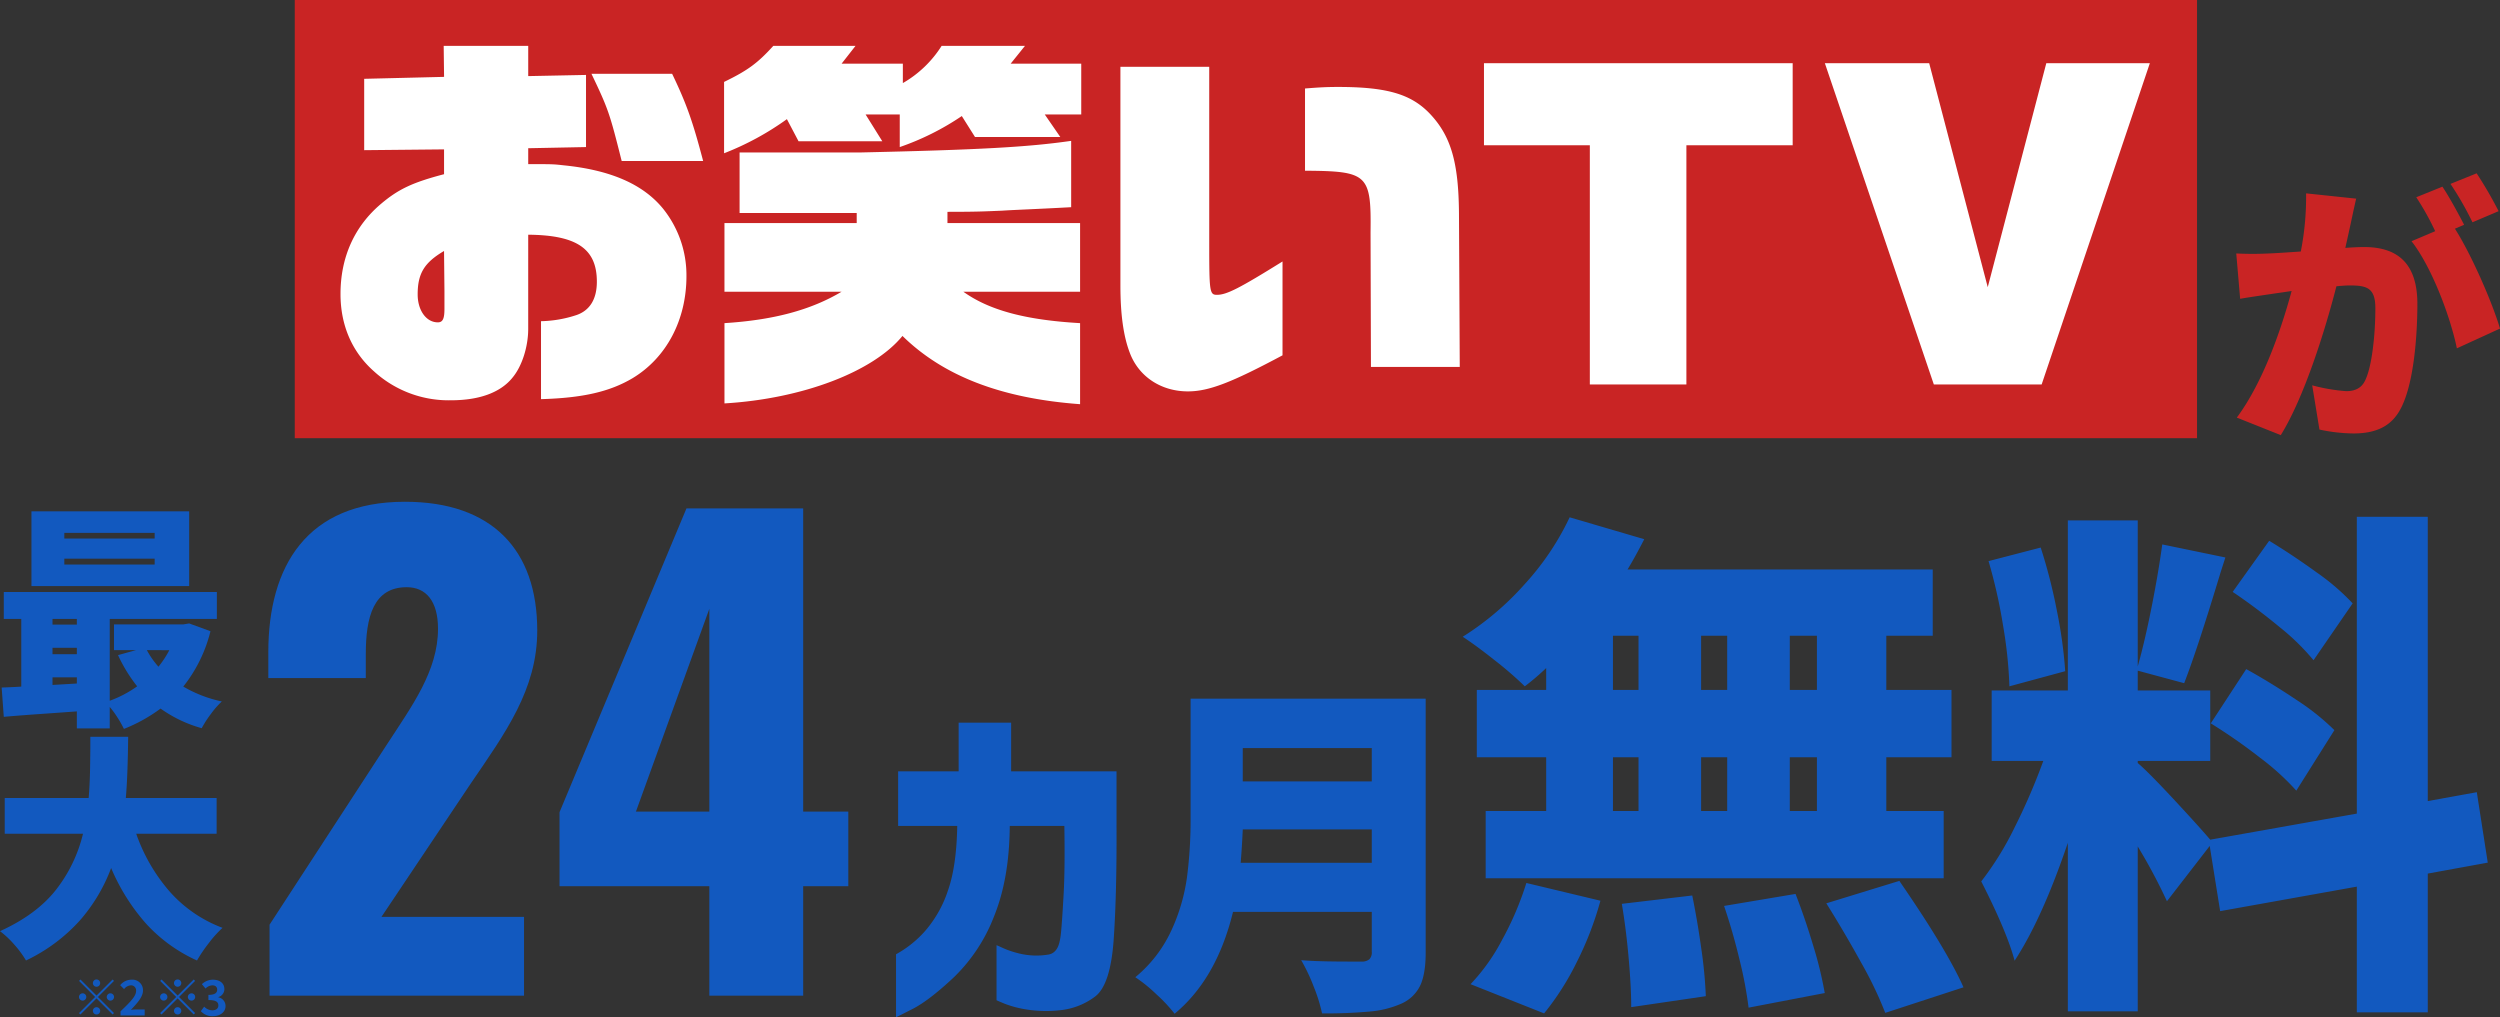
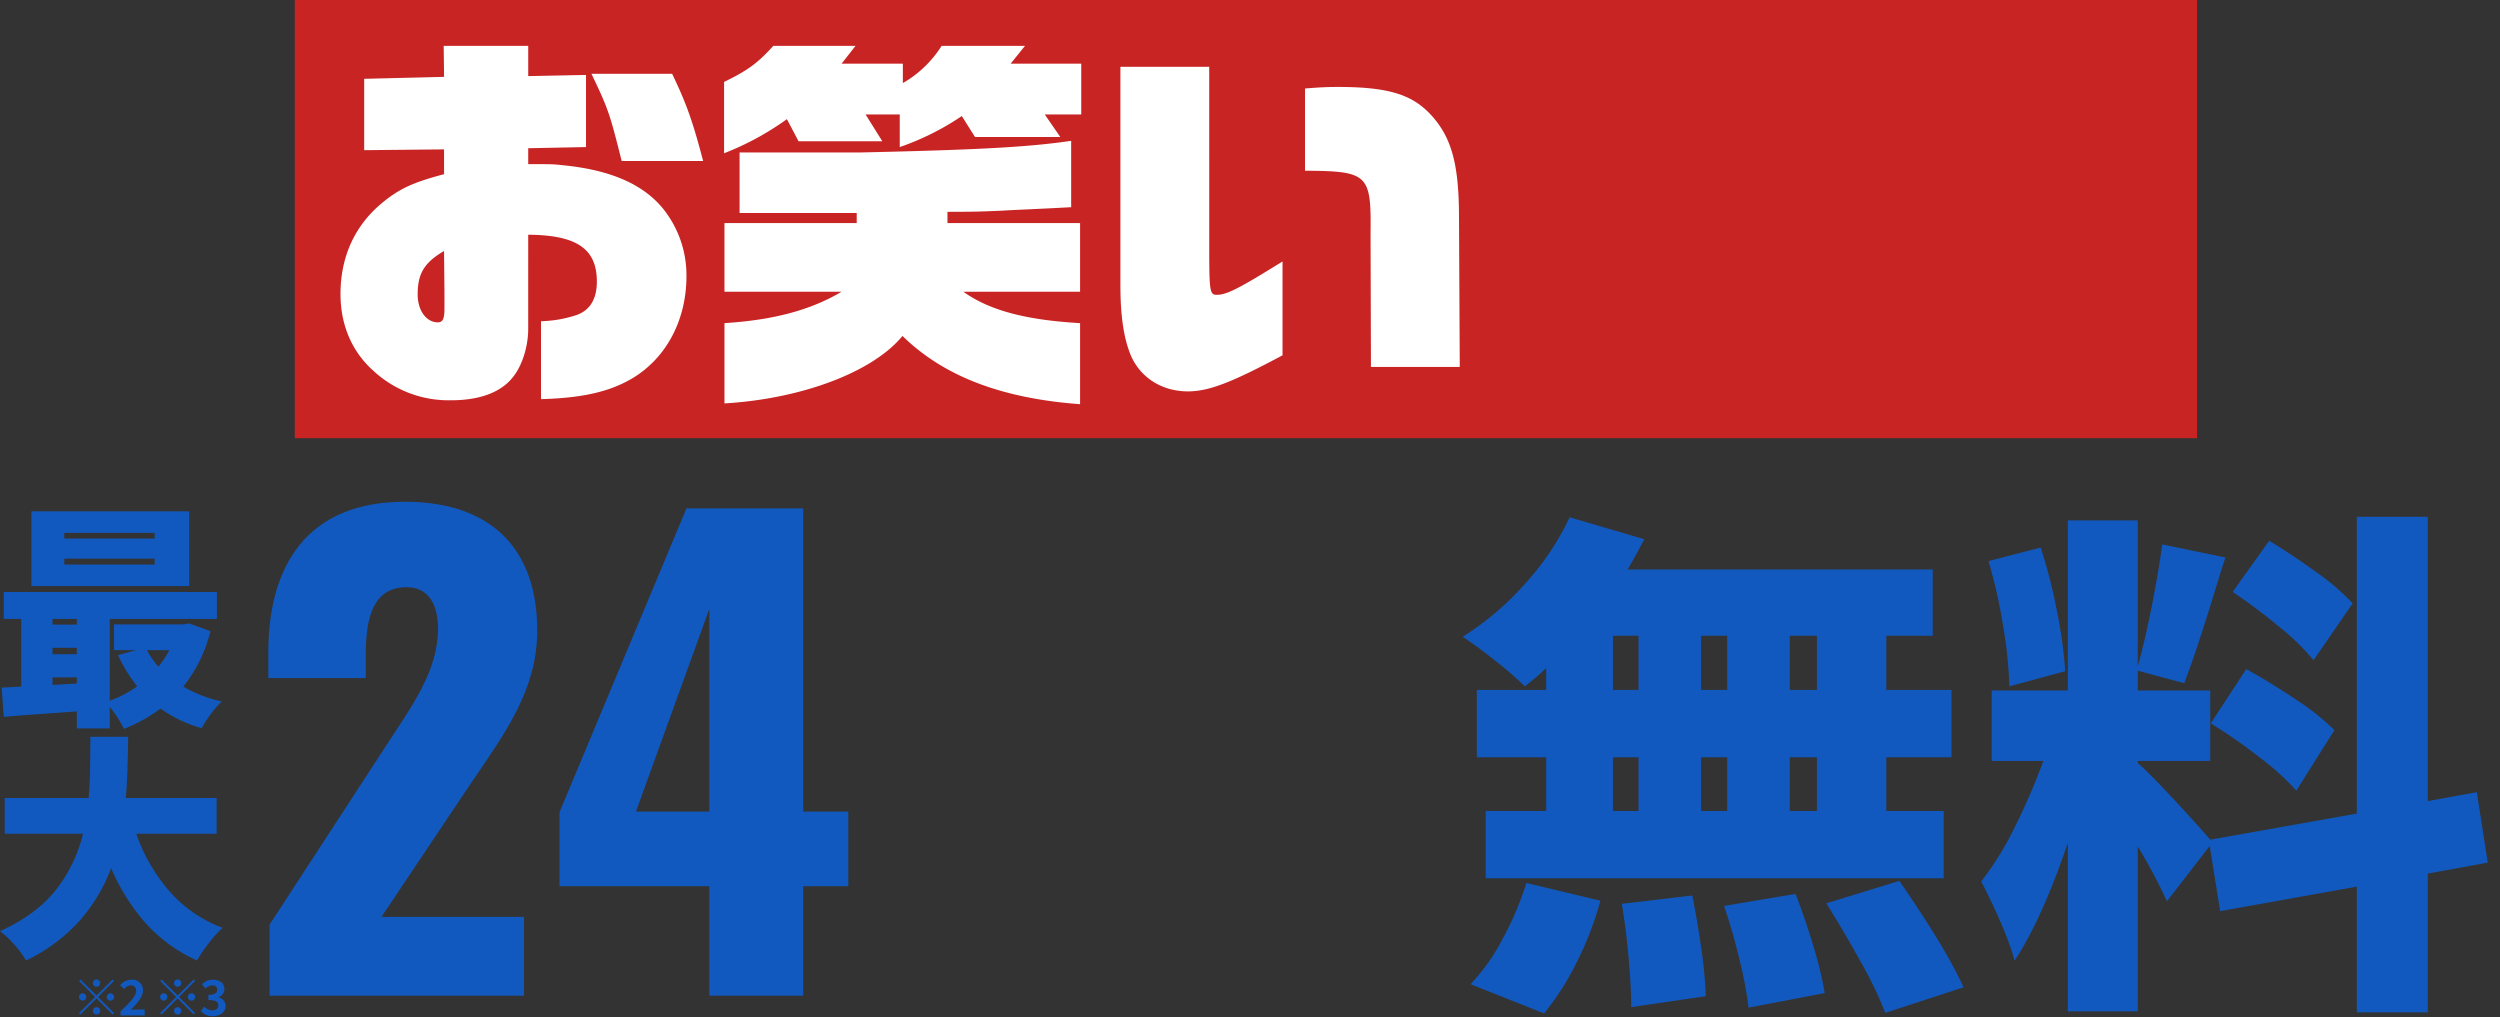
<svg xmlns="http://www.w3.org/2000/svg" width="718.876" height="292.5" viewBox="0 0 718.876 292.5">
  <rect x="0" y="0" width="718.876" height="292.5" fill="#333333" stroke="none" />
  <g id="Group_6005" data-name="Group 6005" transform="translate(-361.244 -564)">
    <g id="Group_6004" data-name="Group 6004">
      <path id="Path_752" data-name="Path 752" d="M26.85-84.9a71.059,71.059,0,0,1-6.15,5.25A103.078,103.078,0,0,0,12.225-87Q6.75-91.35,2.85-93.9a82.611,82.611,0,0,0,17.775-15.075A77.293,77.293,0,0,0,33.6-128.25l21.45,6.3q-2.7,5.25-4.8,8.7H138V-94.2H124.65v15.6H143.4v19.35H124.65V-43.8h16.5v19.35H9.45V-43.8h17.4V-59.25H6.9V-78.6H26.85Zm19.2-9.3v15.6H53.4V-94.2ZM71.4-78.6h7.5V-94.2H71.4Zm33.3,0V-94.2H96.9v15.6ZM46.05-59.25V-43.8H53.4V-59.25Zm32.85,0H71.4V-43.8h7.5ZM104.7-43.8V-59.25H96.9V-43.8Zm23.7,20.1Q142.05-3.9,146.85,6.9l-22.5,7.35a110.472,110.472,0,0,0-6.9-14.4q-4.8-8.7-10.05-17.1ZM5.1,6A55.94,55.94,0,0,0,14.175-6.75,88.781,88.781,0,0,0,21.15-23.1L42.45-18A94.554,94.554,0,0,1,35.7-.45,77.448,77.448,0,0,1,26.25,14.4ZM98.55-19.95q2.7,6.9,5.1,14.925a110.811,110.811,0,0,1,3.3,13.575l-21.9,4.2A115.861,115.861,0,0,0,82.5-.825Q80.55-9,78-16.5Zm-29.7.45q1.5,7.35,2.625,15.45A127,127,0,0,1,72.75,9.45L51.3,12.6q0-5.85-.75-14.25T48.6-17.1Zm211.5-6.3V14.1h-20.4V-22.05L220.65-15l-3-18.75-12.3,15.9a157.09,157.09,0,0,0-8.4-15.75V13.8h-20.1V-34.65Q169.5-12.9,161.55-.75q-2.25-8.4-9.6-22.8a88.524,88.524,0,0,0,9.525-15.375A177.776,177.776,0,0,0,169.8-58.2H154.95V-78.45h21.9v-48.9h20.1v42q2.1-7.5,4.05-17.4t3-17.7l18.15,3.75-1.35,4.2q-6.75,22.35-10.5,31.95l-13.35-3.6v5.7H217.8V-58.2H196.95v.6q3,2.55,10.125,10.2T217.8-35.55l42.15-7.5V-128.4h20.4v81.75l14.1-2.55,3.15,20.25ZM247.5-87.15a65.856,65.856,0,0,0-9.75-9.525q-6.6-5.475-13.5-10.125l10.5-14.7q6.9,4.2,13.725,9.15a64.6,64.6,0,0,1,10.275,8.85Zm-87.45,7.5a126.676,126.676,0,0,0-1.8-17.325,149.683,149.683,0,0,0-4.2-18.675l15-3.9a154.427,154.427,0,0,1,4.65,18.15A132.639,132.639,0,0,1,176.1-84Zm68.1-4.95q7.05,3.9,14.325,8.775A68.508,68.508,0,0,1,253.5-67.05l-10.95,17.4a72.678,72.678,0,0,0-10.5-9.525A160.046,160.046,0,0,0,217.95-69Z" transform="translate(779 841)" fill="#1259bf" />
-       <path id="Path_753" data-name="Path 753" d="M22.5-44.5H5.5V-60.2H22.9v-14H38v14H68.3v15.5q.1,19.4-.8,32.65T62.15,4.55A20.041,20.041,0,0,1,52,8.5a36.345,36.345,0,0,1-9.45-.2A31.155,31.155,0,0,1,36.2,6.65Q33.9,5.7,33.8,5.6V-10.2q.1,0,2.05.9A27.357,27.357,0,0,0,41.1-7.65a20.674,20.674,0,0,0,7.5.15,3.357,3.357,0,0,0,2.35-1.4q1.05-1.3,1.4-5.05t.75-11.1q.4-7.35.2-19.45H37.6q-.1,15.1-4.5,25.95A48.673,48.673,0,0,1,21.55-1Q14.4,5.7,9.7,8.1T4.9,10.5V-7.6a31.1,31.1,0,0,0,8.45-6.8A33.878,33.878,0,0,0,19.8-25.85Q22.3-32.9,22.5-44.5ZM157.2-8.1q0,6.2-1.6,9.55a10.864,10.864,0,0,1-5.4,5.15,28.492,28.492,0,0,1-8.9,2.25,138.538,138.538,0,0,1-13.9.55A46.029,46.029,0,0,0,125,1.7a51.33,51.33,0,0,0-3.6-7.6q4.6.4,13.9.4h3.3a3.506,3.506,0,0,0,2.4-.65,2.825,2.825,0,0,0,.7-2.15V-19.8H101.8Q97.1-.5,85,9.5a44.249,44.249,0,0,0-5.3-5.65A42.773,42.773,0,0,0,73.7-1,37.969,37.969,0,0,0,84-14.3a53.872,53.872,0,0,0,4.55-15.35A128.357,128.357,0,0,0,89.6-46.8V-81.1h67.6ZM141.7-66.9H104.6v9.6h37.1Zm0,33v-9.6H104.6q-.2,4.7-.6,9.6Z" transform="translate(614 846)" fill="#1259bf" />
      <path id="Path_756" data-name="Path 756" d="M-81.31,0H-8.131V-22.663h-41l25.6-38.233c10.034-14.7,19.2-27.161,19.2-44.115,0-23.182-12.975-37.022-38.06-37.022-28.2,0-39.271,18.511-39.271,43.25v7.439H-53.63v-6.92c0-10.726,2.249-19.2,11.764-19.2,5.536,0,9,3.979,9,11.937,0,12.11-7.439,22.144-14.878,33.562L-81.31-20.414ZM45.153,0H72.141V-31.486H85.116V-52.938H72.141V-140.13H38.579L2.076-52.765v21.279H45.153ZM24.047-52.938l21.106-58.3v58.3Z" transform="translate(520.06 850.314)" fill="#1259bf" />
      <path id="Path_754" data-name="Path 754" d="M7-8.26A1.058,1.058,0,0,0,8.05-9.31,1.058,1.058,0,0,0,7-10.36,1.058,1.058,0,0,0,5.95-9.31,1.058,1.058,0,0,0,7-8.26ZM7-5.726l-4.62-4.62-.406.406,4.62,4.62L1.96-.686l.406.406L7-4.914l4.62,4.62L12.026-.7,7.406-5.32l4.62-4.62-.406-.406ZM4.06-5.32A1.058,1.058,0,0,0,3.01-6.37,1.058,1.058,0,0,0,1.96-5.32,1.058,1.058,0,0,0,3.01-4.27,1.058,1.058,0,0,0,4.06-5.32Zm5.88,0a1.058,1.058,0,0,0,1.05,1.05,1.058,1.058,0,0,0,1.05-1.05,1.058,1.058,0,0,0-1.05-1.05A1.058,1.058,0,0,0,9.94-5.32ZM7-2.38A1.058,1.058,0,0,0,5.95-1.33,1.058,1.058,0,0,0,7-.28,1.058,1.058,0,0,0,8.05-1.33,1.058,1.058,0,0,0,7-2.38ZM13.9,0h6.944V-1.736H18.578c-.49,0-1.176.056-1.694.112,1.848-1.932,3.472-3.752,3.472-5.516a3.021,3.021,0,0,0-3.262-3.15A4.172,4.172,0,0,0,13.8-8.708l1.12,1.12a2.729,2.729,0,0,1,1.9-1.078,1.46,1.46,0,0,1,1.554,1.638c0,1.5-1.778,3.262-4.48,5.838ZM30.324-8.26a1.058,1.058,0,0,0,1.05-1.05,1.058,1.058,0,0,0-1.05-1.05,1.058,1.058,0,0,0-1.05,1.05A1.058,1.058,0,0,0,30.324-8.26Zm0,2.534-4.62-4.62L25.3-9.94l4.62,4.62L25.284-.686l.406.406,4.634-4.634,4.62,4.62L35.35-.7,30.73-5.32l4.62-4.62-.406-.406Zm-2.94.406a1.058,1.058,0,0,0-1.05-1.05,1.058,1.058,0,0,0-1.05,1.05,1.058,1.058,0,0,0,1.05,1.05A1.058,1.058,0,0,0,27.384-5.32Zm5.88,0a1.058,1.058,0,0,0,1.05,1.05,1.058,1.058,0,0,0,1.05-1.05,1.058,1.058,0,0,0-1.05-1.05A1.058,1.058,0,0,0,33.264-5.32Zm-2.94,2.94a1.058,1.058,0,0,0-1.05,1.05,1.058,1.058,0,0,0,1.05,1.05,1.058,1.058,0,0,0,1.05-1.05A1.058,1.058,0,0,0,30.324-2.38ZM40.46.2C42.434.2,44.1-.882,44.1-2.73a2.541,2.541,0,0,0-2.058-2.492v-.07a2.4,2.4,0,0,0,1.722-2.282c0-1.736-1.358-2.716-3.36-2.716A4.61,4.61,0,0,0,37.3-9l1.05,1.26a2.834,2.834,0,0,1,1.96-.924c.882,0,1.386.462,1.386,1.246,0,.868-.616,1.5-2.52,1.5v1.484c2.254,0,2.856.6,2.856,1.582,0,.868-.714,1.372-1.764,1.372a3.291,3.291,0,0,1-2.31-1.064l-.966,1.3A4.4,4.4,0,0,0,40.46.2Z" transform="translate(382 856)" fill="#1259bf" />
      <path id="Path_755" data-name="Path 755" d="M56.644-55.964v21.488H11.288V-55.964Zm-9.928,7.82v-1.632H20.74v1.632Zm0,7.48v-1.7H20.74v1.7ZM62.764-21.488a41.538,41.538,0,0,1-7.82,15.912A37.421,37.421,0,0,0,66.028-1.292,25.12,25.12,0,0,0,62.9,2.278a30.633,30.633,0,0,0-2.652,4.114A37.61,37.61,0,0,1,48.416.748,45.788,45.788,0,0,1,37.876,6.6a30.748,30.748,0,0,0-1.8-3.2A27.959,27.959,0,0,0,33.8.272V6.46H24.344v-4.9q-5.644.408-10.982.782t-10.03.782L2.72-5.3q3.944-.136,5.644-.272V-25.024H3.332v-7.752H64.6v7.752H33.8V-1.5a32.887,32.887,0,0,0,7.888-4.148,44.065,44.065,0,0,1-5.508-8.976l5.168-1.428H35.02V-23.46H55.012l1.632-.272Zm-38.42-3.536h-7v1.632h7Zm-7,8.3v1.836h7v-1.836Zm27.132.68a24.8,24.8,0,0,0,3.332,4.76,28.776,28.776,0,0,0,3.128-4.76Zm-27.132,10,7-.408V-8.228h-7ZM41.412,36.74a50.7,50.7,0,0,0,9.622,16.626A38.14,38.14,0,0,0,66.232,63.8a32.078,32.078,0,0,0-3.944,4.386,42.827,42.827,0,0,0-3.4,5A44.576,44.576,0,0,1,44.234,62.58,58.358,58.358,0,0,1,34.2,46.6a48.674,48.674,0,0,1-9.01,15.1A49.327,49.327,0,0,1,9.724,73.188a29.547,29.547,0,0,0-3.3-4.488,26.8,26.8,0,0,0-4.182-3.944Q12.716,60,18.292,52.924a42.032,42.032,0,0,0,7.82-16.184H3.6V26.472h24.14q.34-4.08.408-8.6t.068-5.542V8.86H39.1q-.136,11.7-.68,17.612H64.532V36.74Z" transform="translate(359 767)" fill="#1259bf" />
    </g>
    <g id="Group_5636" data-name="Group 5636" transform="translate(398.614 152.076)">
      <rect id="Rectangle_466" data-name="Rectangle 466" width="547" height="126" transform="translate(47.386 411.924)" fill="#c92424" />
      <g id="Group_5075" data-name="Group 5075" transform="translate(60.548 425.108)">
        <path id="Path_666" data-name="Path 666" d="M-105.2-37.762c13.939.112,19.738,4.015,19.738,13.493,0,5.018-2.007,8.252-5.8,9.59a34.47,34.47,0,0,1-10.259,1.784V9.521C-89.584,9.186-81.778,7.4-75.2,3.5c9.813-5.91,15.5-16.839,15.5-29.329a30.563,30.563,0,0,0-6.8-19.515c-5.8-7.026-15.166-11.04-28.548-12.378-3.011-.335-3.011-.335-10.148-.335V-62.63l16.616-.335V-83.706l-16.616.335v-8.7h-24.31l.112,8.921-22.972.558v20.519L-129.4-62.3v7.137c-8.921,2.342-13.047,4.238-18.066,8.475-7.695,6.468-11.709,15.389-11.709,25.983,0,9.033,3.345,16.727,9.7,22.3a31.845,31.845,0,0,0,22.08,8.252c8.141,0,14.274-2.23,17.731-6.579,2.676-3.234,4.461-8.81,4.461-13.939Zm-24.087,16.17v5.13c0,2.788-.446,3.9-1.9,3.9-3.345,0-5.8-3.457-5.8-8.029,0-6.022,1.9-9.144,7.583-12.49ZM-54.9-58.95c-3.011-11.486-4.8-16.5-8.921-25.091h-23.2c4.907,10.259,5.241,11.375,8.7,25.091Zm39.811,37.581c-8.81,5.241-19.515,8.141-33.678,9.033V10.748C-26.243,9.409-5.947,1.6,2.416-8.656,14.126,2.83,30.742,9.3,53.491,10.971V-12.336c-15.612-.892-26.095-3.68-33.566-9.033H53.491V-41.107H15.352v-3.234c8.252,0,10.371-.112,15.724-.335,3.234-.223,9.813-.446,19.85-1V-64.749c-12.378,1.784-26.095,2.565-61,3.345H-44.42v17.4h33.678v2.9H-48.769v19.738Zm-19.627-70.7c-4.461,4.907-7.249,7.025-14.163,10.371V-61.18a81.473,81.473,0,0,0,18.066-9.813l3.345,6.356H-3.382l-4.8-7.695H1.636v9.367a75.785,75.785,0,0,0,17.843-8.921l3.792,6.022H47.8l-4.461-6.468H53.825V-86.94h-20.3l4.126-5.13H13.68A32.117,32.117,0,0,1,2.528-81.364V-86.94h-17.62l4.015-5.13ZM90.626-86.048H65.088v62.895c0,8.364.892,14.609,2.676,19.292C70.33,3.053,76.8,7.291,84.492,7.291c6.022,0,12.6-2.565,27.21-10.371V-30.067c-12.378,7.695-16.058,9.59-18.846,9.59-2.119,0-2.23-.781-2.23-14.943ZM137.128.265h25.537l-.223-44.16c-.112-14.832-2.342-22.415-8.587-28.883-5.353-5.464-12.267-7.472-26.206-7.472-3.234,0-5.353.112-9.479.446v23.641c18.066.112,19.069,1,18.846,17.731Z" transform="translate(159.17 92.07)" fill="#fff" />
-         <path id="Path_665" data-name="Path 665" d="M-92.84-71.547H-62.4V-2.766h27.767V-71.547H-4.073v-23.6H-92.84ZM36.518-2.766h31L98.633-95.15H68.858l-16.839,64.4L35.18-95.15h-30Z" transform="translate(421.639 100.138)" fill="#fff" />
      </g>
    </g>
-     <path id="Path_751" data-name="Path 751" d="M37.76-62.88,23.36-64.4a80.983,80.983,0,0,1-1.52,16.72c-3.6.24-6.88.48-9.2.56a91.317,91.317,0,0,1-9.36,0L4.4-34.08c2.64-.48,7.28-1.12,9.84-1.52,1.12-.16,2.88-.4,4.96-.72C16.24-25.36,11.04-10.16,3.44.08L16.08,5.12c6.8-10.96,12.8-30.32,16-42.8q2.4-.24,3.84-.24c4.96,0,7.36.72,7.36,6.56,0,7.44-.96,16.8-2.96,20.8-1.04,2.16-2.88,3.04-5.44,3.04A52.031,52.031,0,0,1,25.12-9.2L27.2,3.52a48.626,48.626,0,0,0,9.76,1.12c6.48,0,11.2-2,13.92-7.76,3.44-7.04,4.48-20.16,4.48-29.52,0-12-6.08-16.32-15.28-16.32-1.44,0-3.28.08-5.44.24.48-2.08.96-4.32,1.44-6.48C36.56-57.44,37.2-60.48,37.76-62.88ZM72.4-70.16l-7.52,3.04A89.235,89.235,0,0,1,71.2-56.08l7.52-3.2A114.184,114.184,0,0,0,72.4-70.16Zm-9.84,3.84-7.52,3.04a76.577,76.577,0,0,1,5.44,9.76l-6.8,2.88c5.76,7.36,11.12,21.52,13.04,30.8l12.4-5.68c-2.16-7.36-8.16-21.2-12.96-28.72l2.64-1.12C67.36-58.16,64.56-63.36,62.56-66.32Z" transform="translate(1001 684)" fill="#c92424" />
  </g>
</svg>